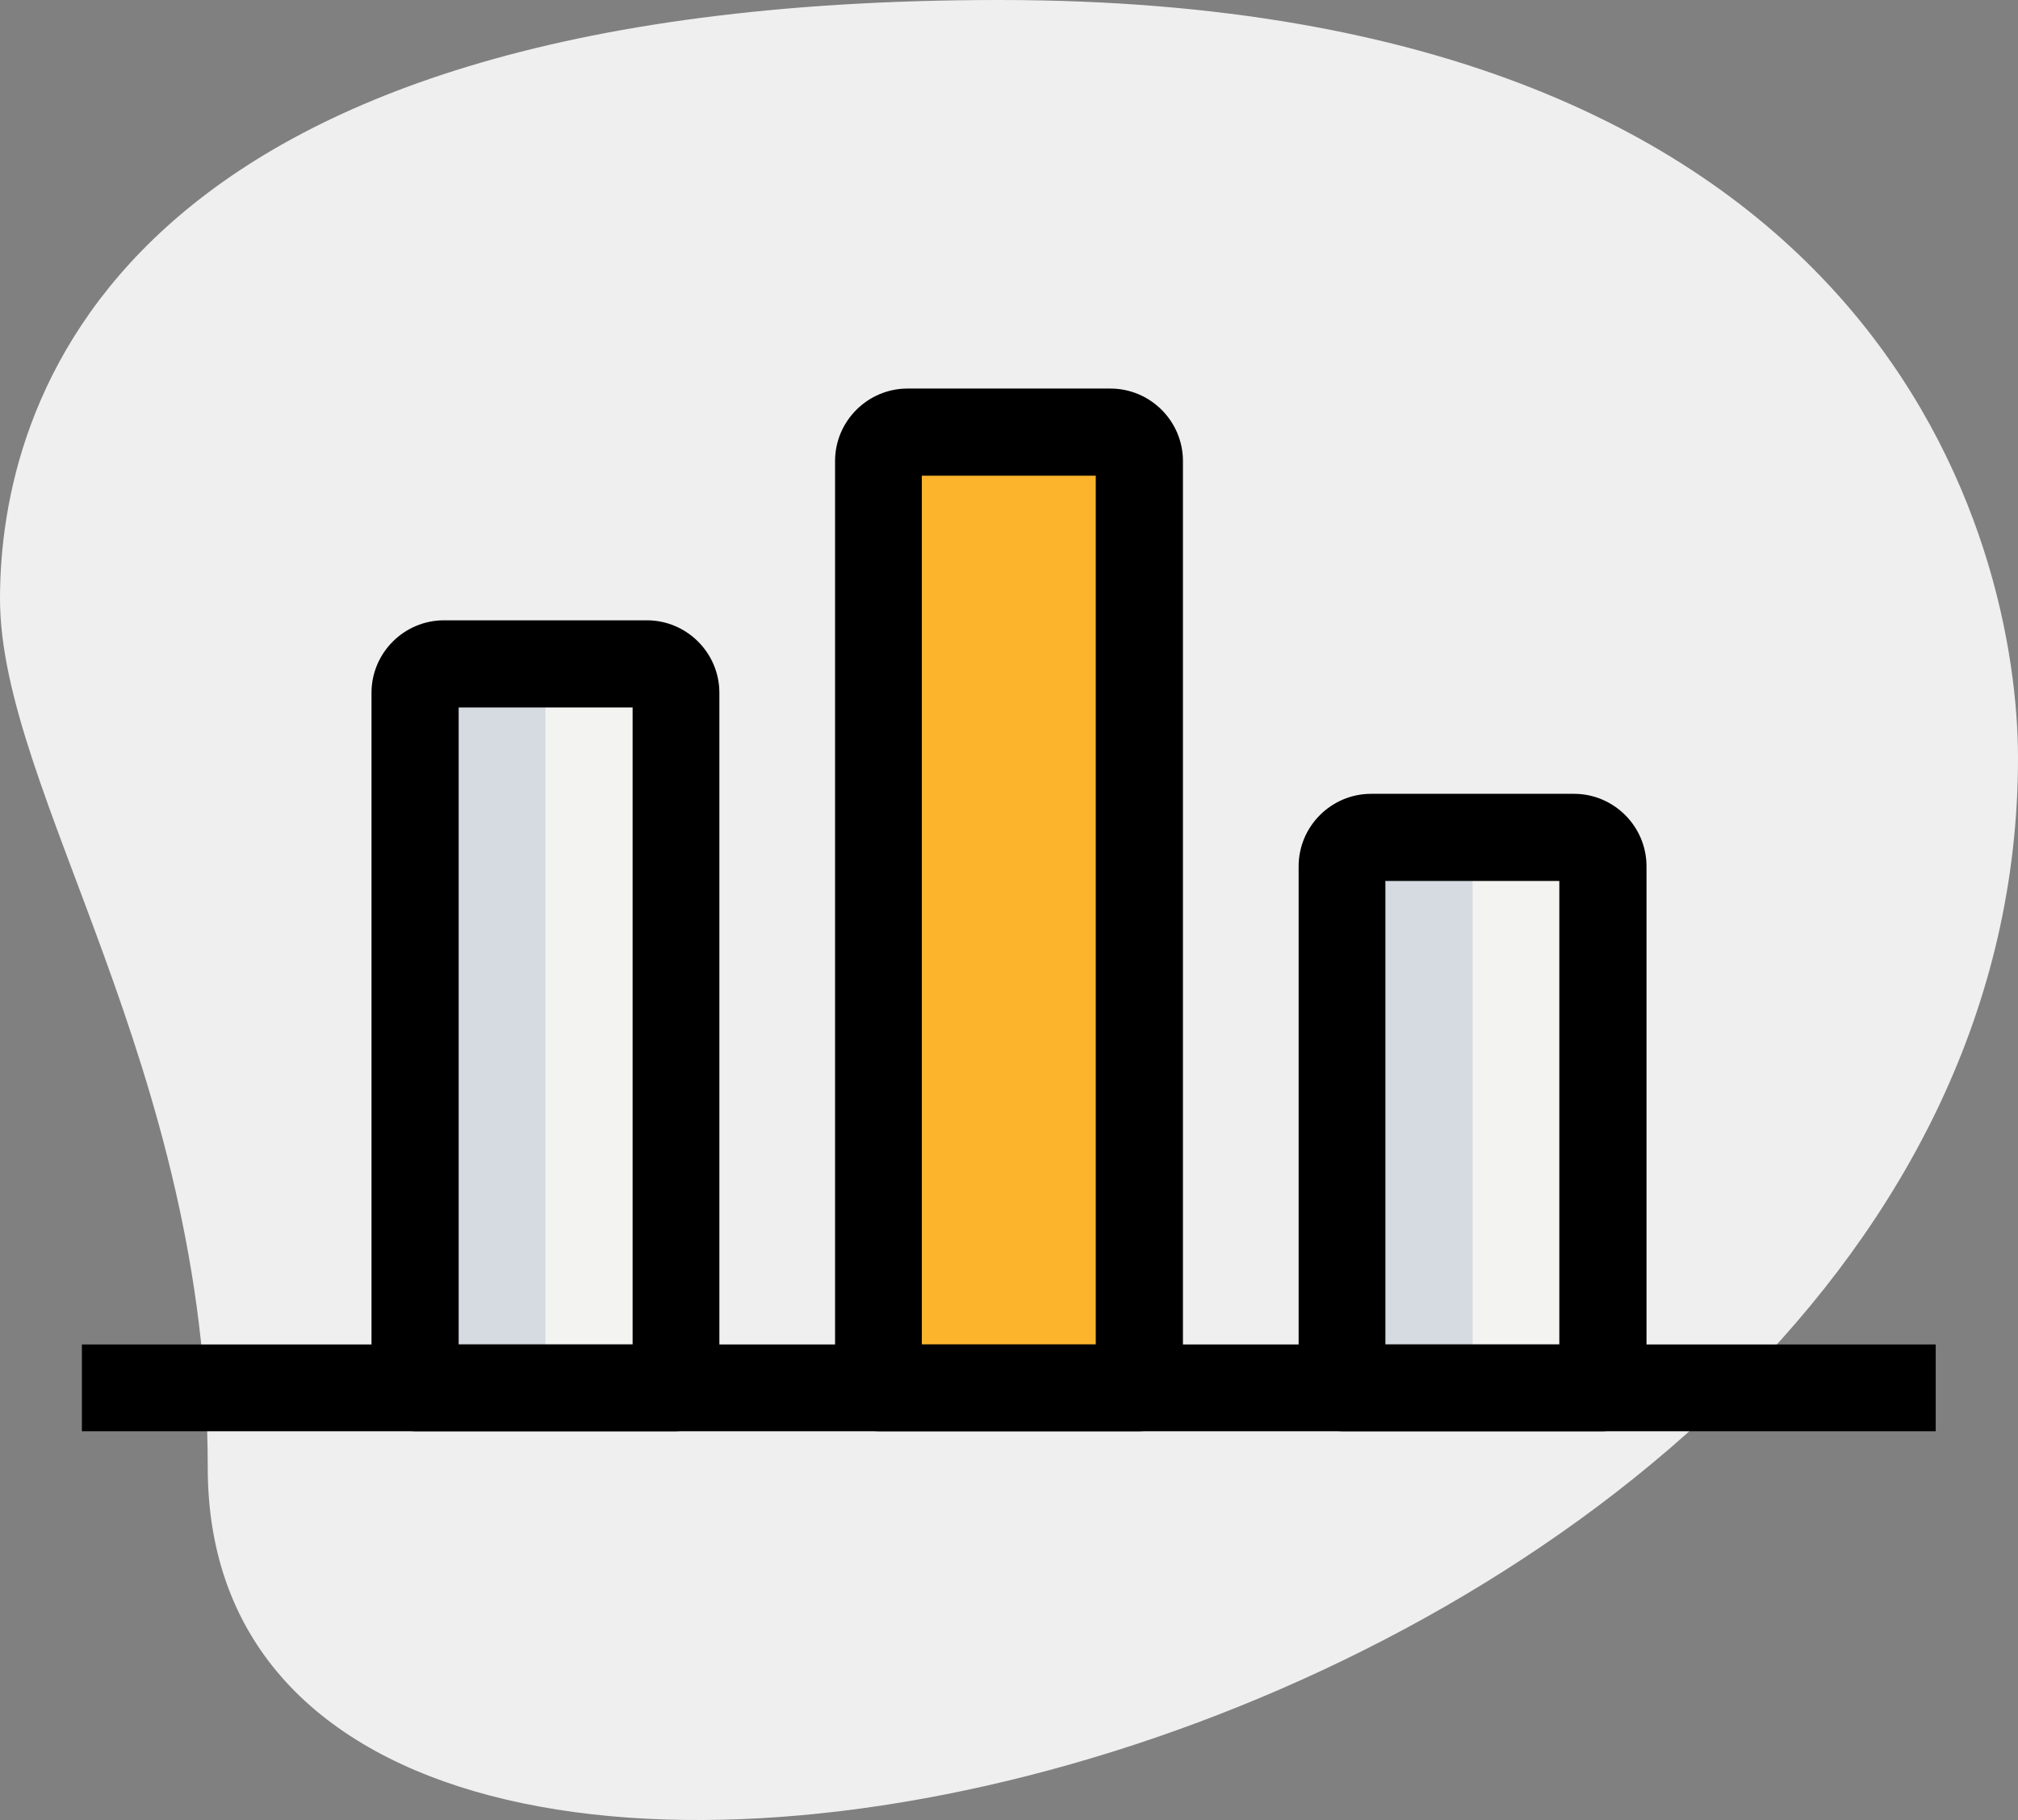
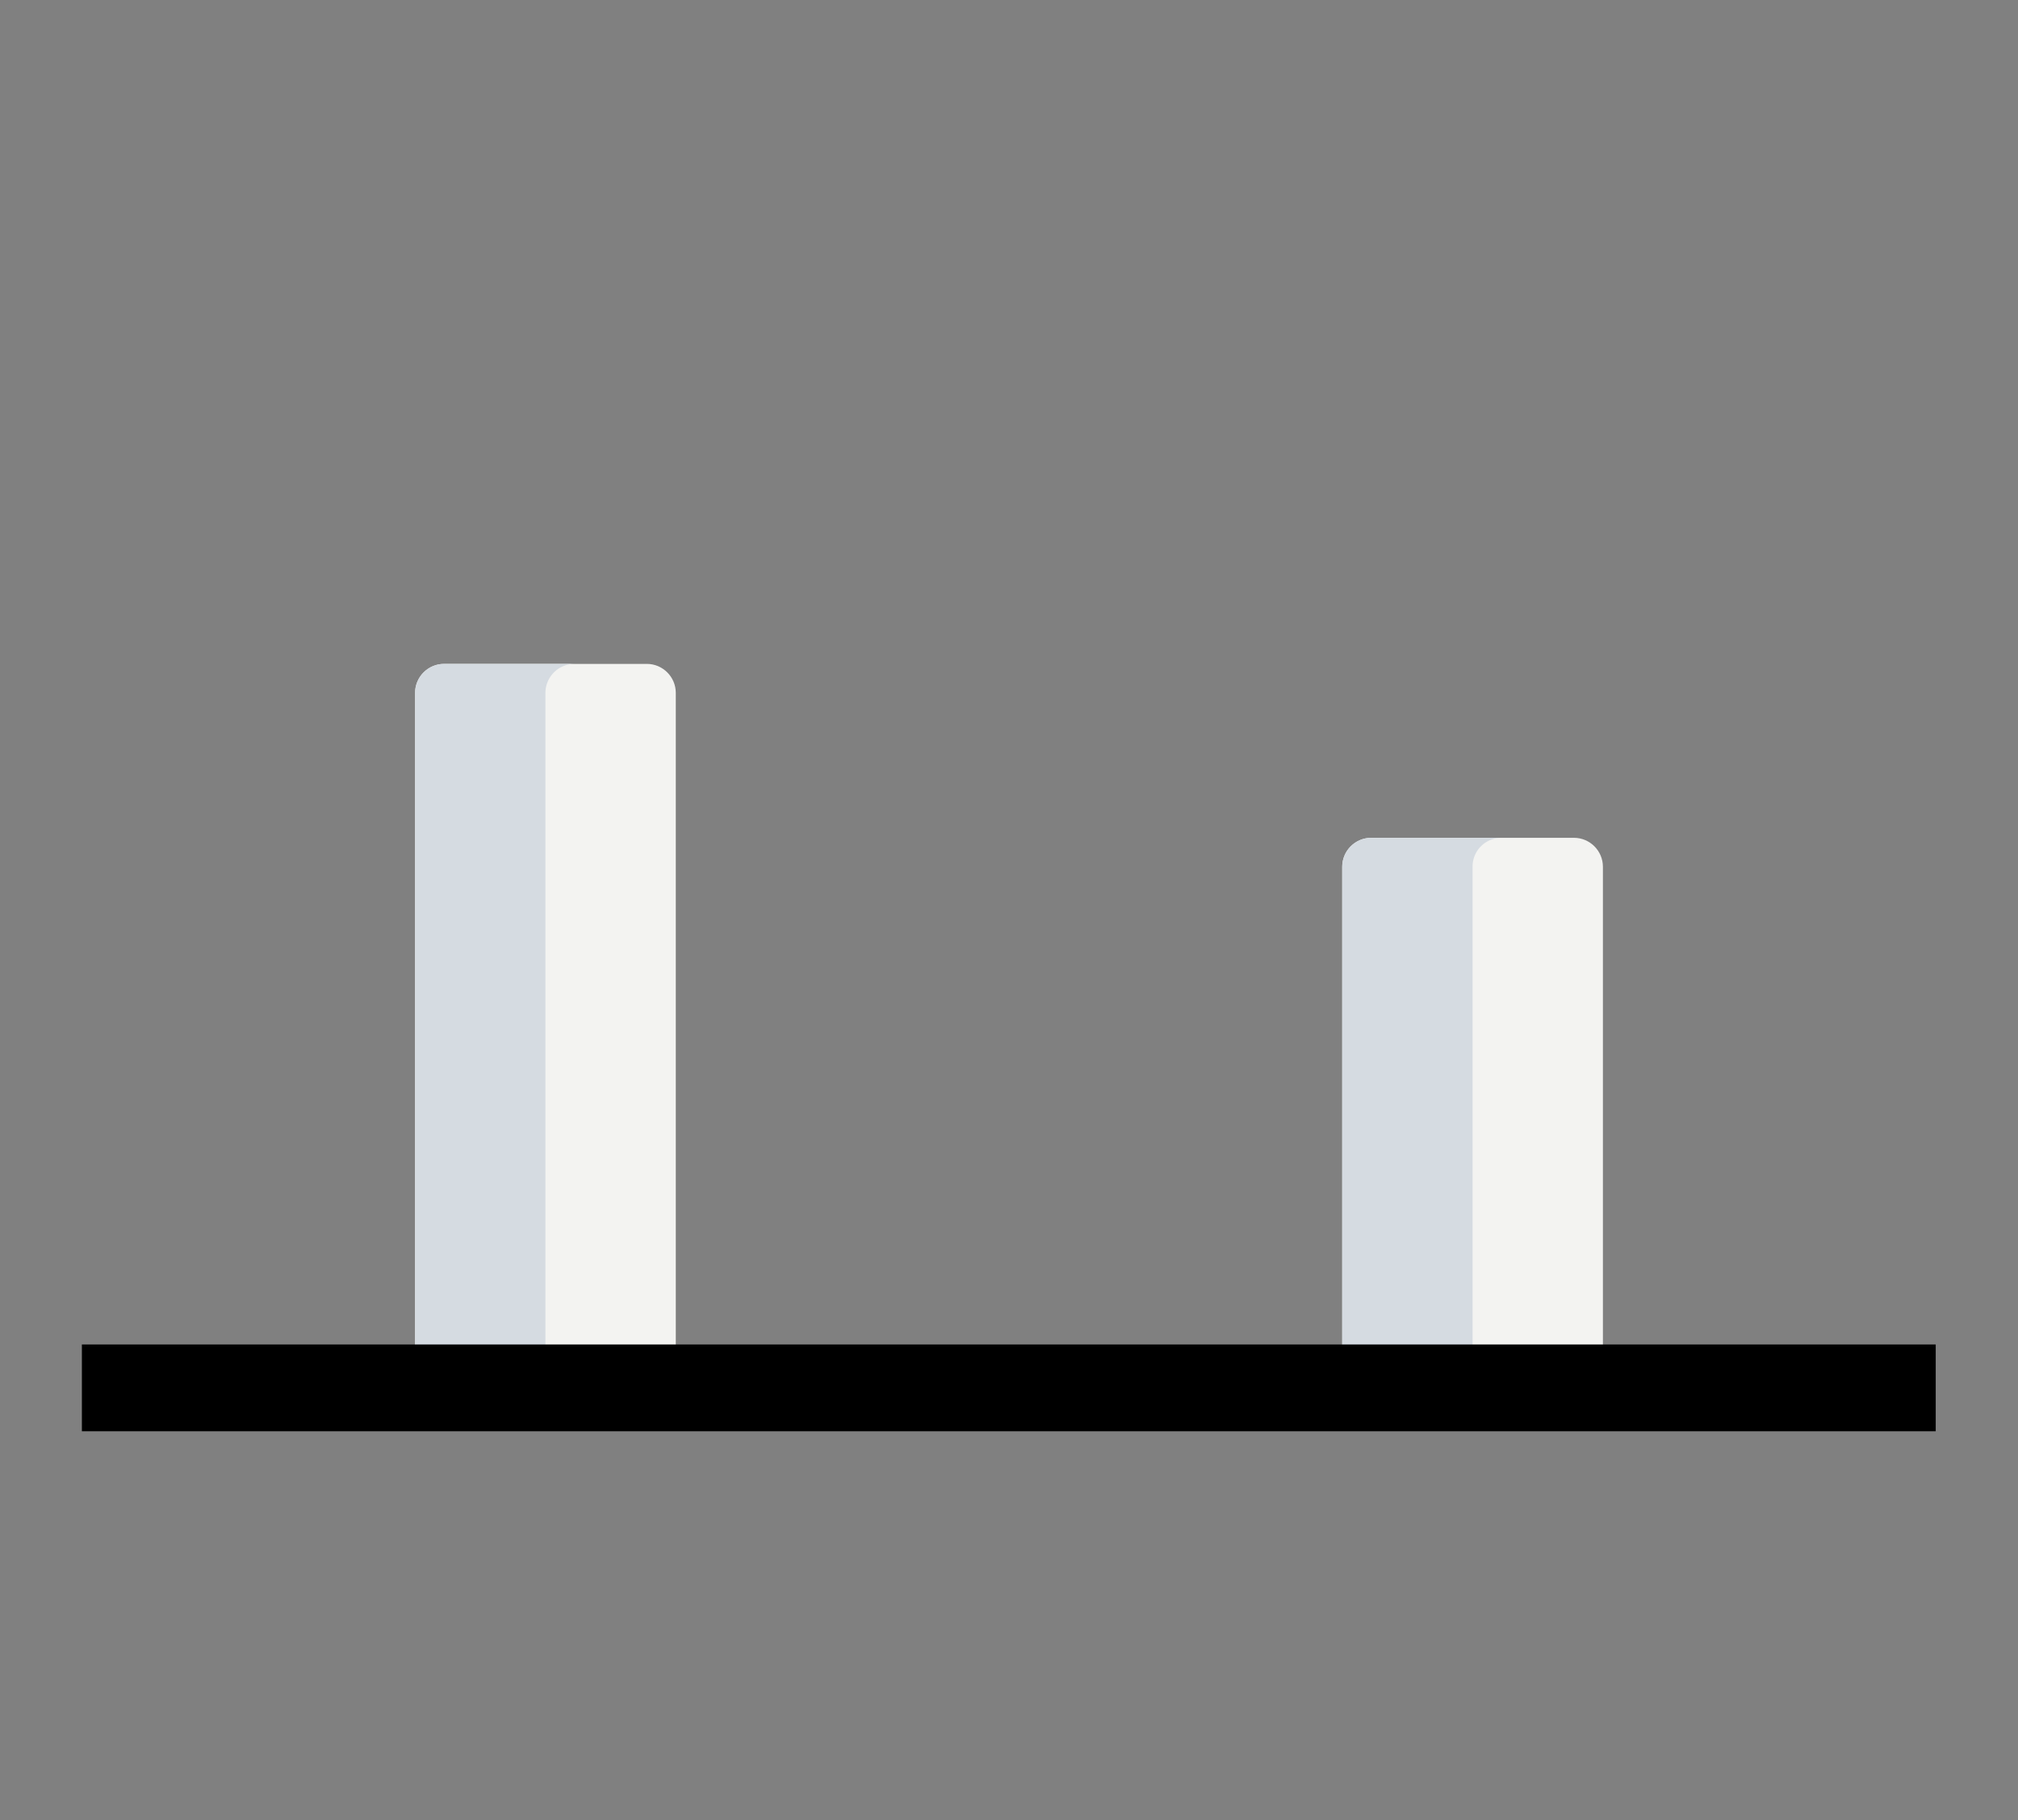
<svg xmlns="http://www.w3.org/2000/svg" width="495.4" height="446.9">
  <rect width="100%" height="100%" fill="#808080" stroke="none" />
-   <path d="M51 360.3C51 261.9 0 194.4 0 147S27.2 0 245.3 0s250.1 133.9 250.1 186.1C495.4 430.2 51 534.5 51 360.3z" fill="#efefef" />
  <path d="M165.9 340.8h-64V170.1c0-3.9 3.2-7.1 7.1-7.1h49.8c3.9 0 7.1 3.2 7.1 7.1v170.7z" fill="#f3f3f1" />
-   <path d="M279.7 340.8h-64V113.2c0-3.9 3.2-7.1 7.1-7.1h49.8c3.9 0 7.1 3.2 7.1 7.1v227.6z" fill="#fcb42d" />
  <path d="M393.5 340.8h-64v-128c0-3.9 3.2-7.1 7.1-7.1h49.8c3.9 0 7.1 3.2 7.1 7.1v128z" fill="#f3f3f1" />
  <path d="M141 163h-32a7.13 7.13 0 00-7.1 7.1v170.7h32V170.1a7.13 7.13 0 017.1-7.1zm227.6 42.7h-32a7.13 7.13 0 00-7.1 7.1v128h32v-128c0-4 3.2-7.1 7.1-7.1z" fill="#d5dbe1" />
  <path d="M20.1 330.1h455.1v21.3H20.1v-21.3z" />
-   <path d="M165.9 351.4h-64c-5.9 0-10.7-4.8-10.7-10.7V170.1c0-9.8 8-17.8 17.8-17.8h49.8c9.8 0 17.8 8 17.8 17.8v170.7c0 5.9-4.8 10.6-10.7 10.6zm-53.3-21.3h42.7V173.7h-42.7v156.4zm167.1 21.3h-64c-5.9 0-10.7-4.8-10.7-10.7V113.2c0-9.8 8-17.8 17.8-17.8h49.8c9.8 0 17.8 8 17.8 17.8v227.6c0 5.9-4.8 10.6-10.7 10.6zm-53.3-21.3H269V116.8h-42.7v213.3zm167.1 21.3h-64c-5.9 0-10.7-4.8-10.7-10.7v-128c0-9.8 8-17.8 17.8-17.8h49.8c9.8 0 17.8 8 17.8 17.8v128c-.1 6-4.8 10.7-10.7 10.7zm-53.4-21.3h42.7V216.3h-42.7v113.8z" />
</svg>